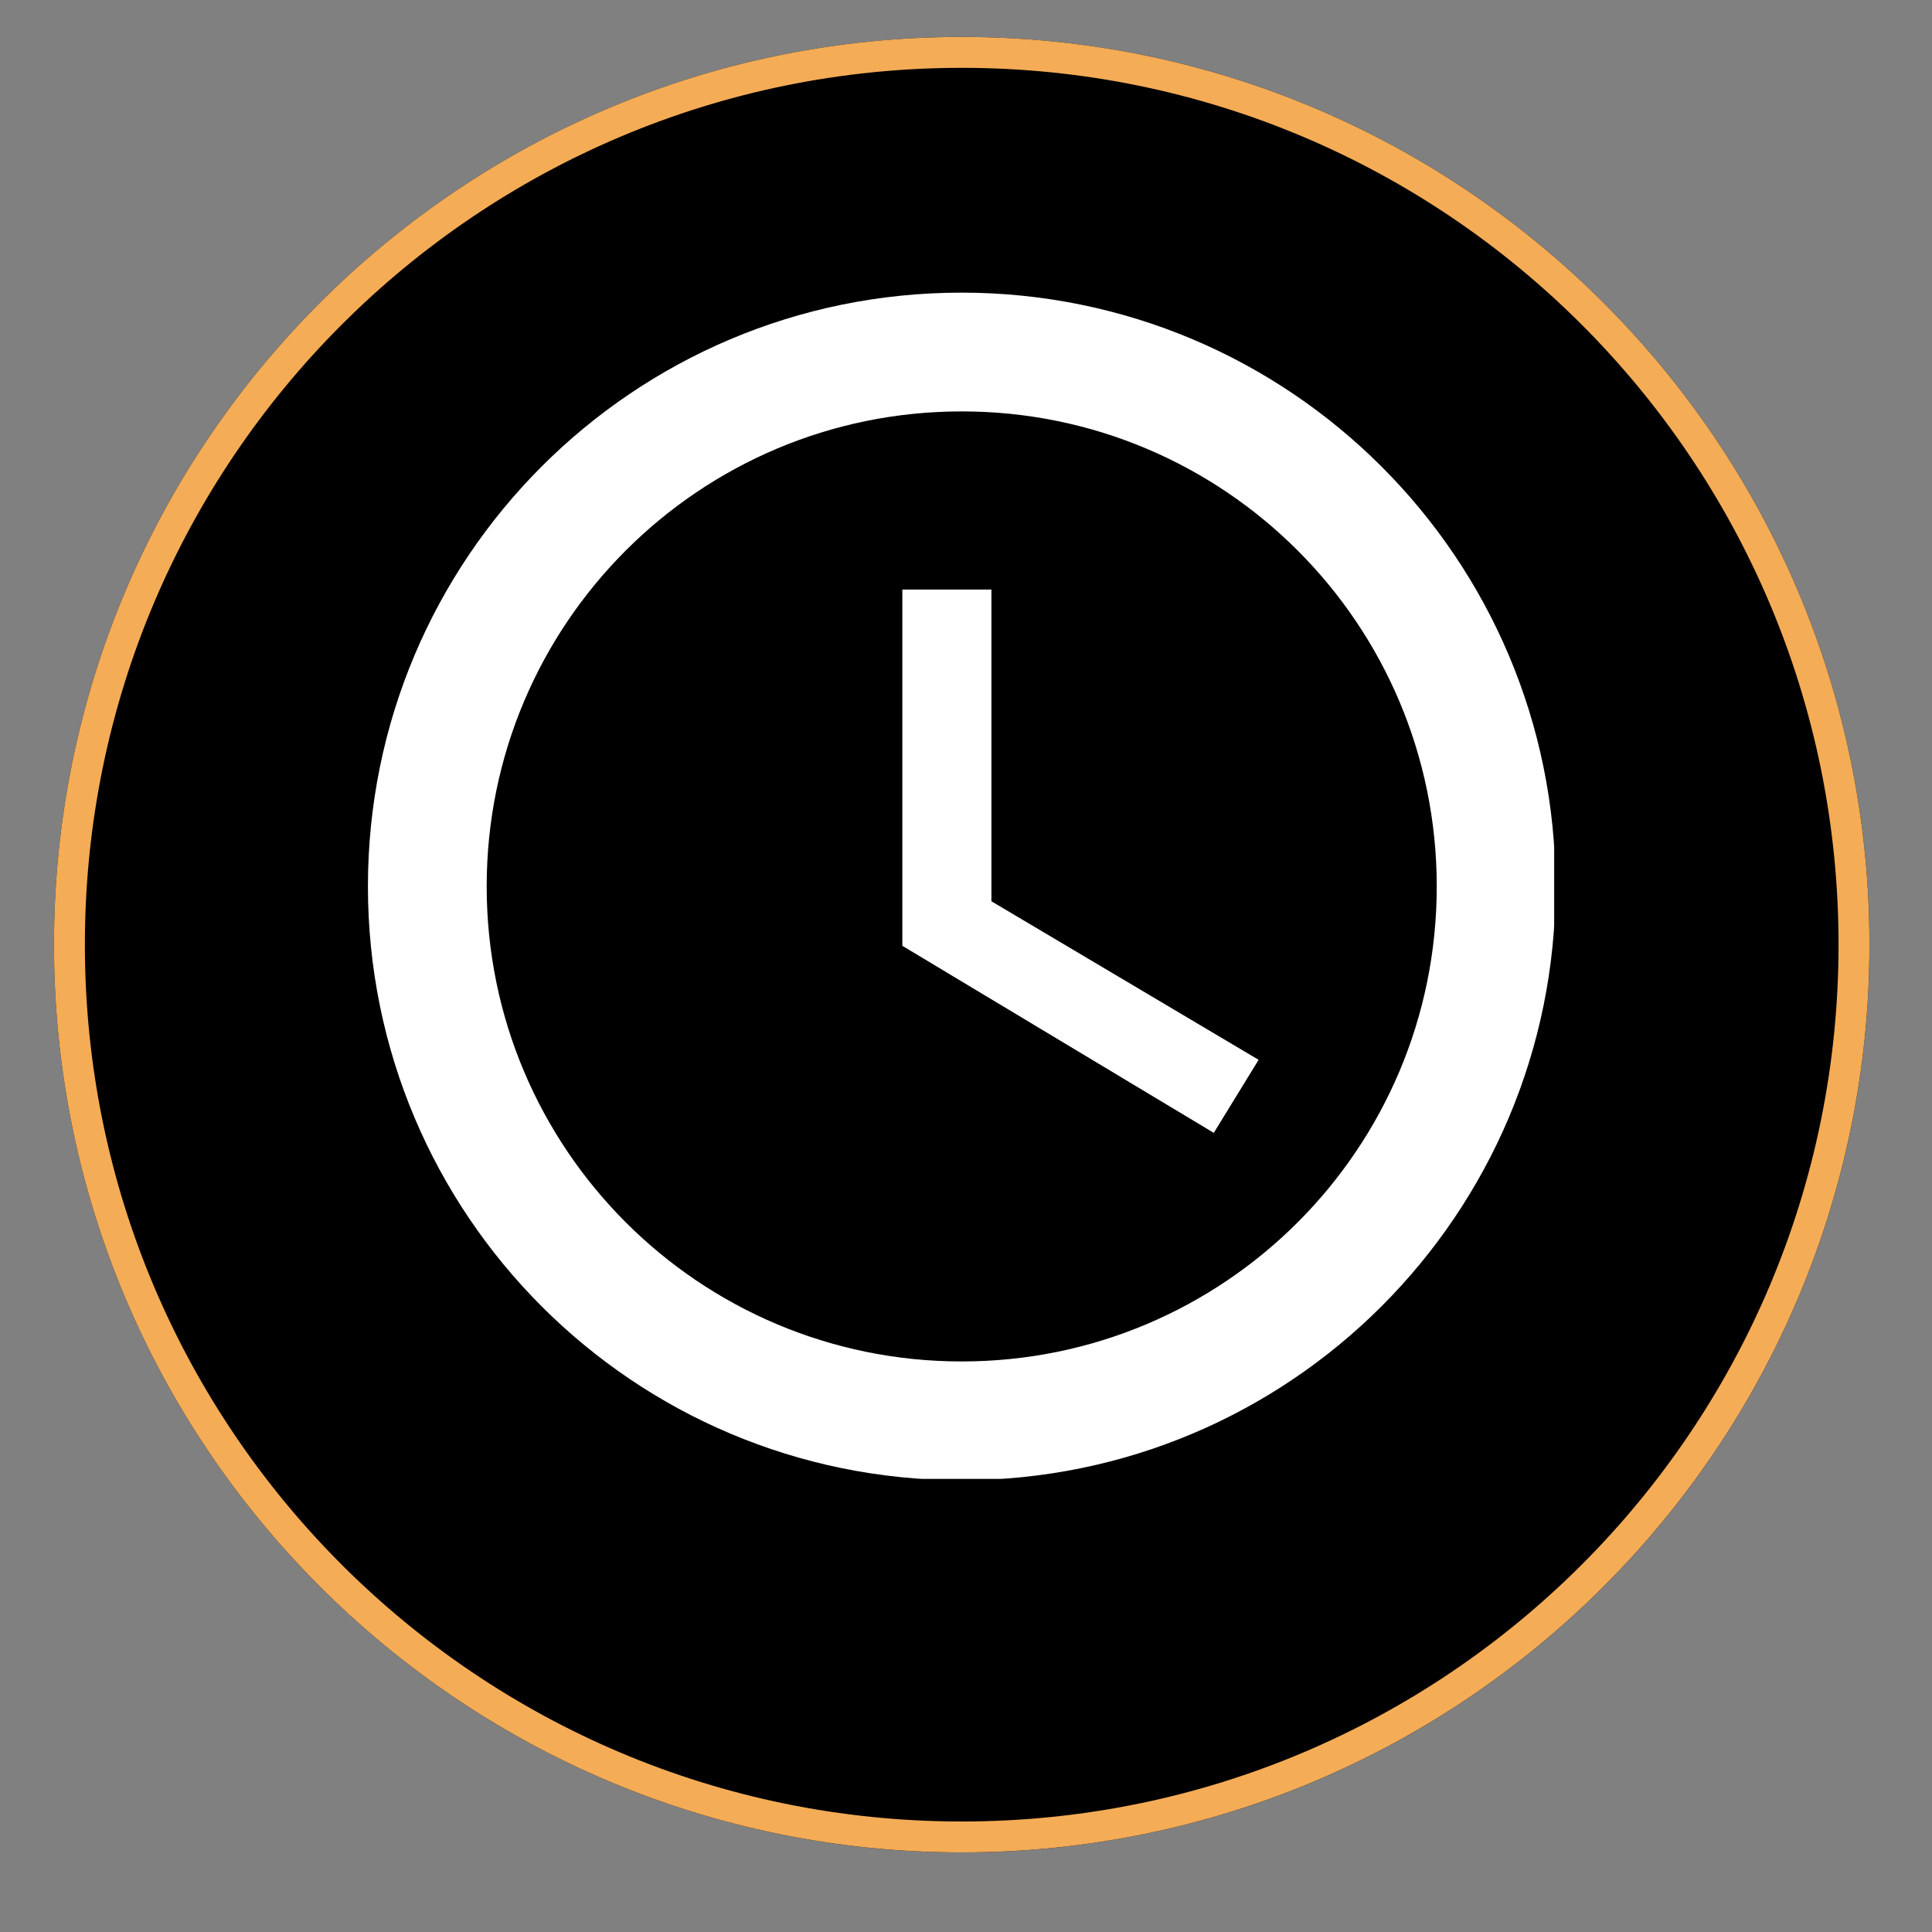
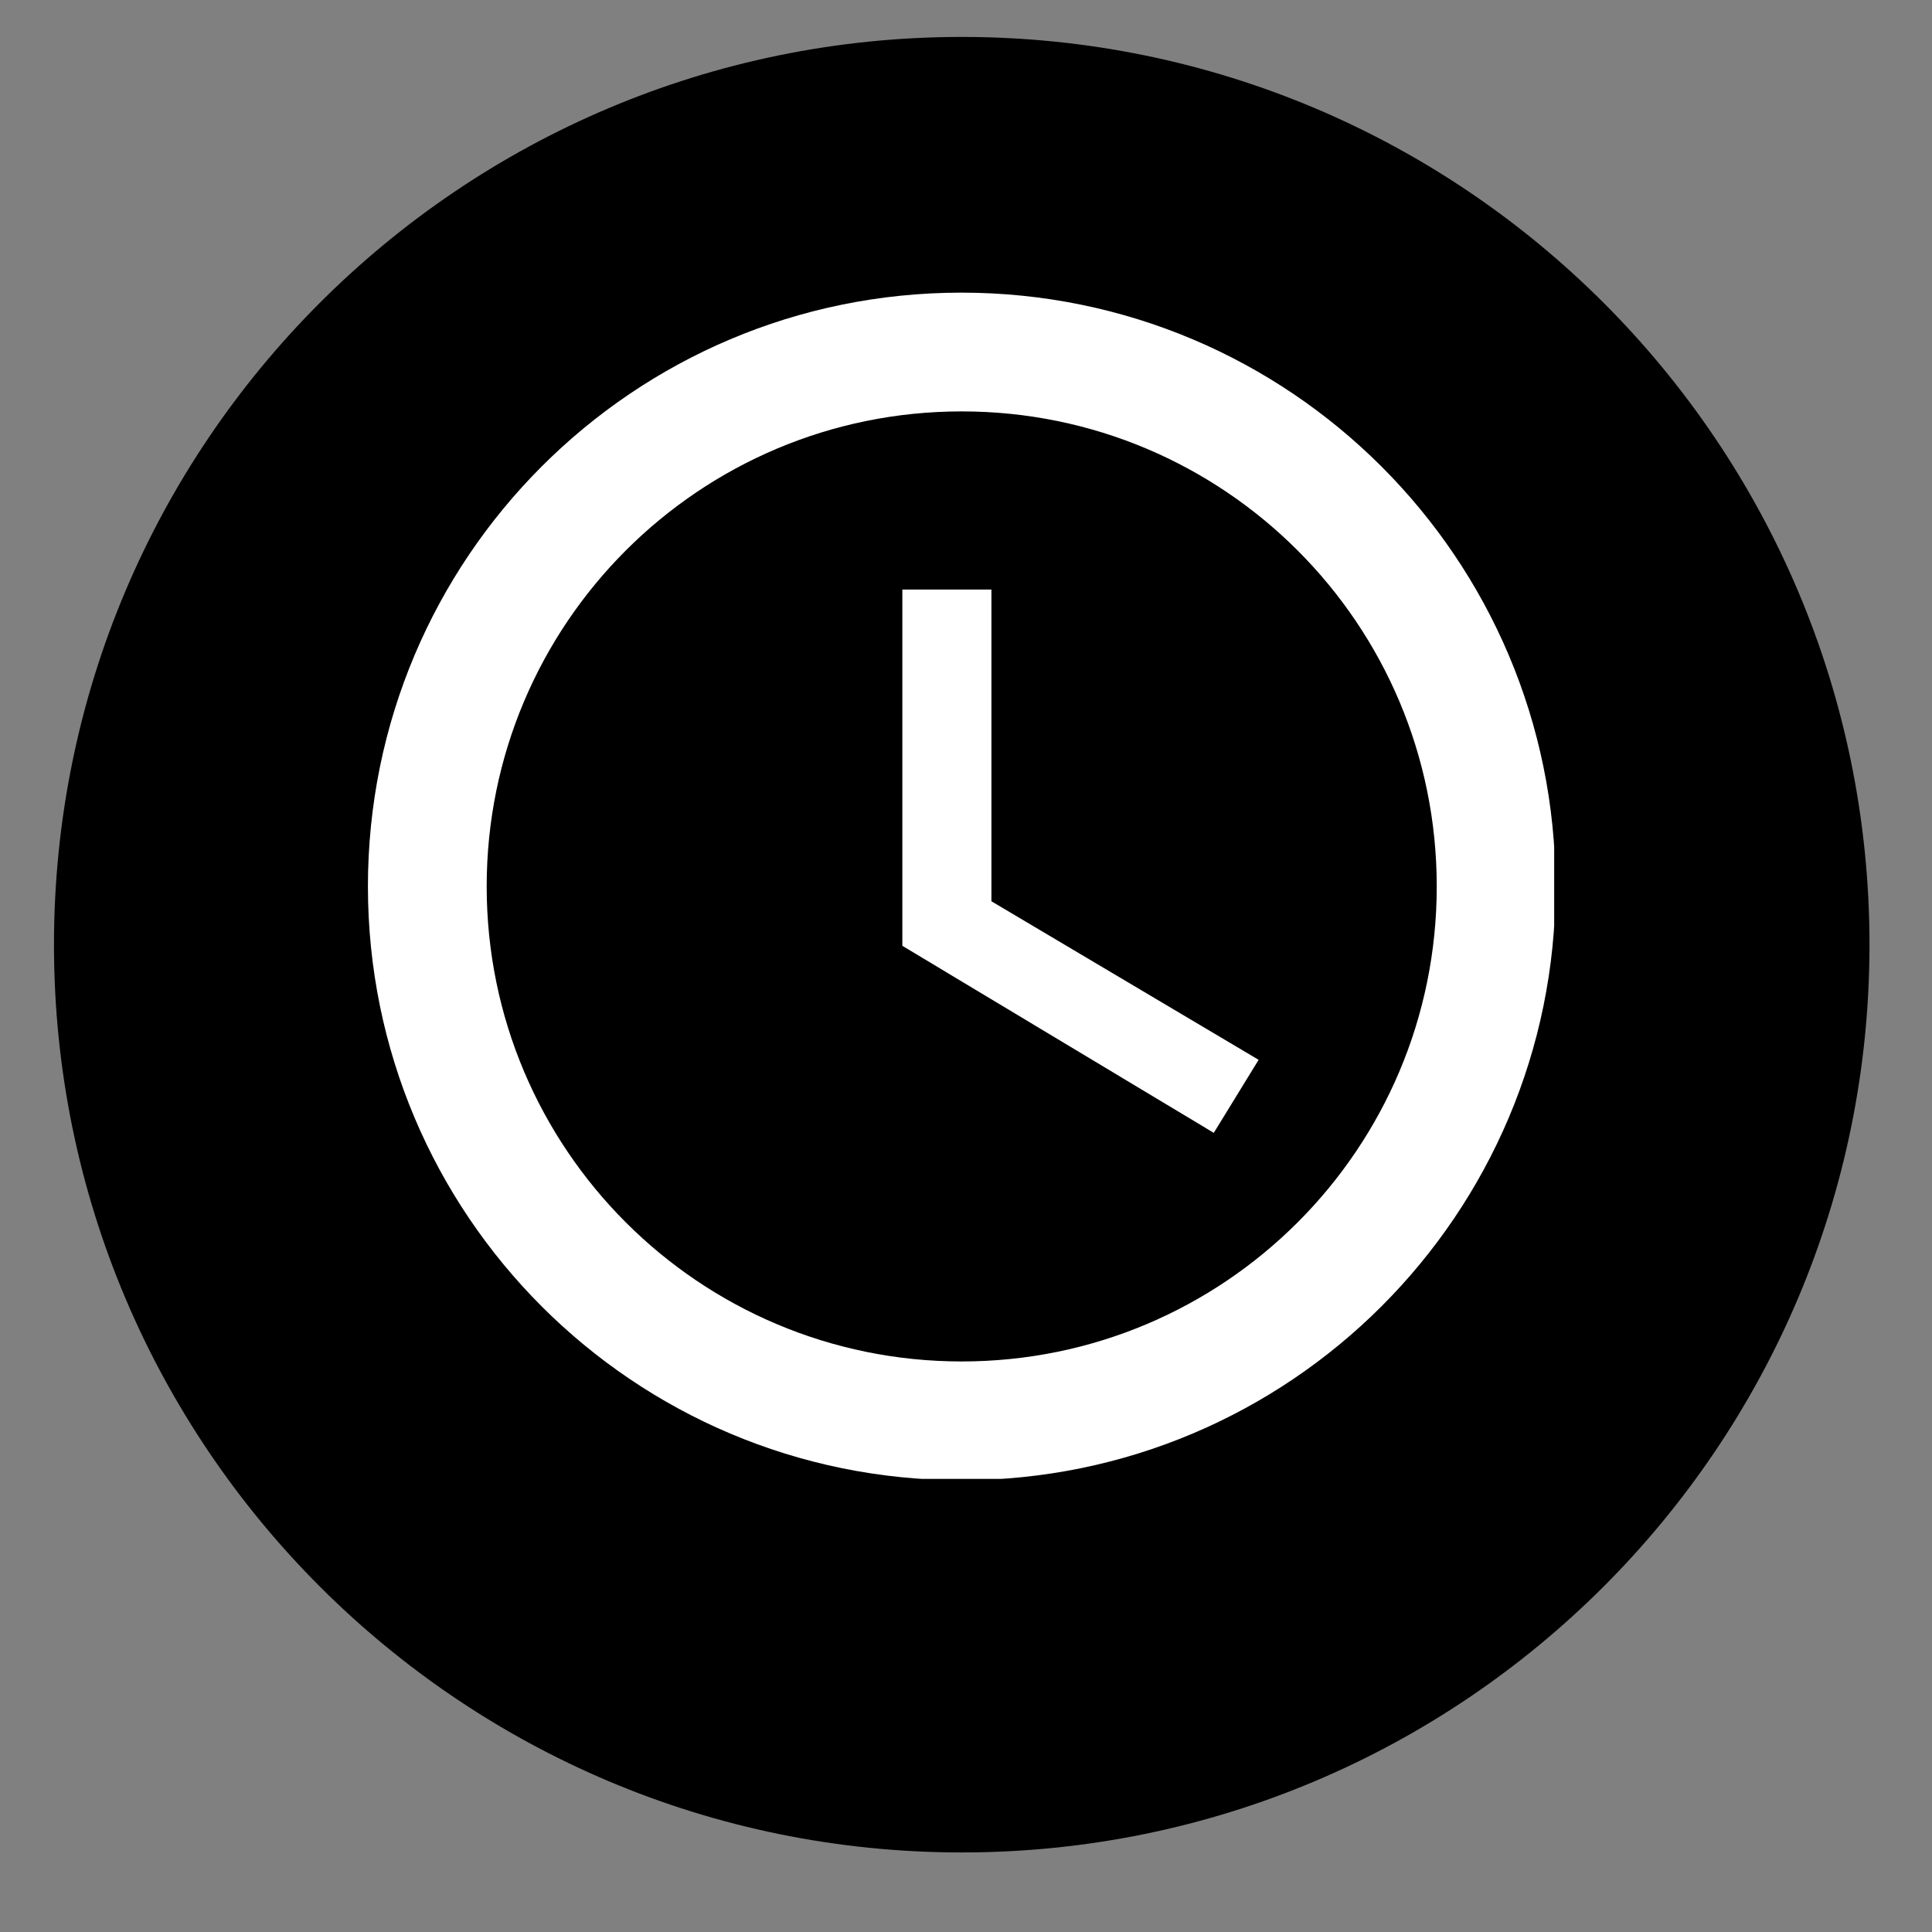
<svg xmlns="http://www.w3.org/2000/svg" width="500" zoomAndPan="magnify" viewBox="0 0 375 375" height="500" preserveAspectRatio="xMidYMid meet" version="1.0">
  <rect x="0" y="0" width="375" height="375" fill="#808080" stroke="none" />
  <defs>
    <clipPath id="1e1f2441e6">
      <path d="M 10.477 7.168 L 362.867 7.168 L 362.867 359.559 L 10.477 359.559 Z M 10.477 7.168 " clip-rule="nonzero" />
    </clipPath>
    <clipPath id="a5374f2932">
      <path d="M 186.672 7.168 C 89.363 7.168 10.477 86.055 10.477 183.363 C 10.477 280.672 89.363 359.559 186.672 359.559 C 283.984 359.559 362.867 280.672 362.867 183.363 C 362.867 86.055 283.984 7.168 186.672 7.168 Z M 186.672 7.168 " clip-rule="nonzero" />
    </clipPath>
    <clipPath id="5439436ff9">
      <path d="M 10.477 7.168 L 362.859 7.168 L 362.859 359.551 L 10.477 359.551 Z M 10.477 7.168 " clip-rule="nonzero" />
    </clipPath>
    <clipPath id="bfce84cd90">
-       <path d="M 186.668 7.168 C 89.363 7.168 10.477 86.051 10.477 183.359 C 10.477 280.668 89.363 359.551 186.668 359.551 C 283.977 359.551 362.859 280.668 362.859 183.359 C 362.859 86.051 283.977 7.168 186.668 7.168 Z M 186.668 7.168 " clip-rule="nonzero" />
-     </clipPath>
+       </clipPath>
    <clipPath id="6215929d20">
      <path d="M 71.414 56.801 L 301.664 56.801 L 301.664 287.051 L 71.414 287.051 Z M 71.414 56.801 " clip-rule="nonzero" />
    </clipPath>
  </defs>
  <g clip-path="url(#1e1f2441e6)">
    <g clip-path="url(#a5374f2932)">
      <path fill="#000000" d="M 10.477 7.168 L 362.867 7.168 L 362.867 359.559 L 10.477 359.559 Z M 10.477 7.168 " fill-opacity="1" fill-rule="nonzero" />
    </g>
  </g>
  <g clip-path="url(#5439436ff9)">
    <g clip-path="url(#bfce84cd90)">
-       <path stroke-linecap="butt" transform="matrix(0.75, 0, 0, 0.75, 10.478, 7.169)" fill="none" stroke-linejoin="miter" d="M 234.92 -0.002 C 105.18 -0.002 -0.002 105.176 -0.002 234.92 C -0.002 364.665 105.18 469.842 234.92 469.842 C 364.665 469.842 469.842 364.665 469.842 234.92 C 469.842 105.176 364.665 -0.002 234.92 -0.002 Z M 234.92 -0.002 " stroke="#f4ac57" stroke-width="16" stroke-opacity="1" stroke-miterlimit="4" />
+       <path stroke-linecap="butt" transform="matrix(0.75, 0, 0, 0.75, 10.478, 7.169)" fill="none" stroke-linejoin="miter" d="M 234.92 -0.002 C 105.18 -0.002 -0.002 105.176 -0.002 234.92 C -0.002 364.665 105.18 469.842 234.92 469.842 C 364.665 469.842 469.842 364.665 469.842 234.92 Z M 234.92 -0.002 " stroke="#f4ac57" stroke-width="16" stroke-opacity="1" stroke-miterlimit="4" />
    </g>
  </g>
  <g clip-path="url(#6215929d20)">
    <path fill="#ffffff" d="M 186.613 56.801 C 122.934 56.801 71.414 108.379 71.414 172.055 C 71.414 235.734 122.934 287.309 186.613 287.309 C 250.289 287.309 301.922 235.734 301.922 172.055 C 301.922 108.379 250.289 56.801 186.613 56.801 Z M 186.668 264.258 C 135.727 264.258 94.465 222.996 94.465 172.055 C 94.465 121.113 135.727 79.852 186.668 79.852 C 237.613 79.852 278.871 121.113 278.871 172.055 C 278.871 222.996 237.613 264.258 186.668 264.258 Z M 186.668 264.258 " fill-opacity="1" fill-rule="nonzero" />
  </g>
  <path fill="#ffffff" d="M 192.434 114.43 L 175.145 114.43 L 175.145 183.582 L 235.594 219.887 L 244.297 205.711 L 192.434 174.938 Z M 192.434 114.43 " fill-opacity="1" fill-rule="nonzero" />
</svg>